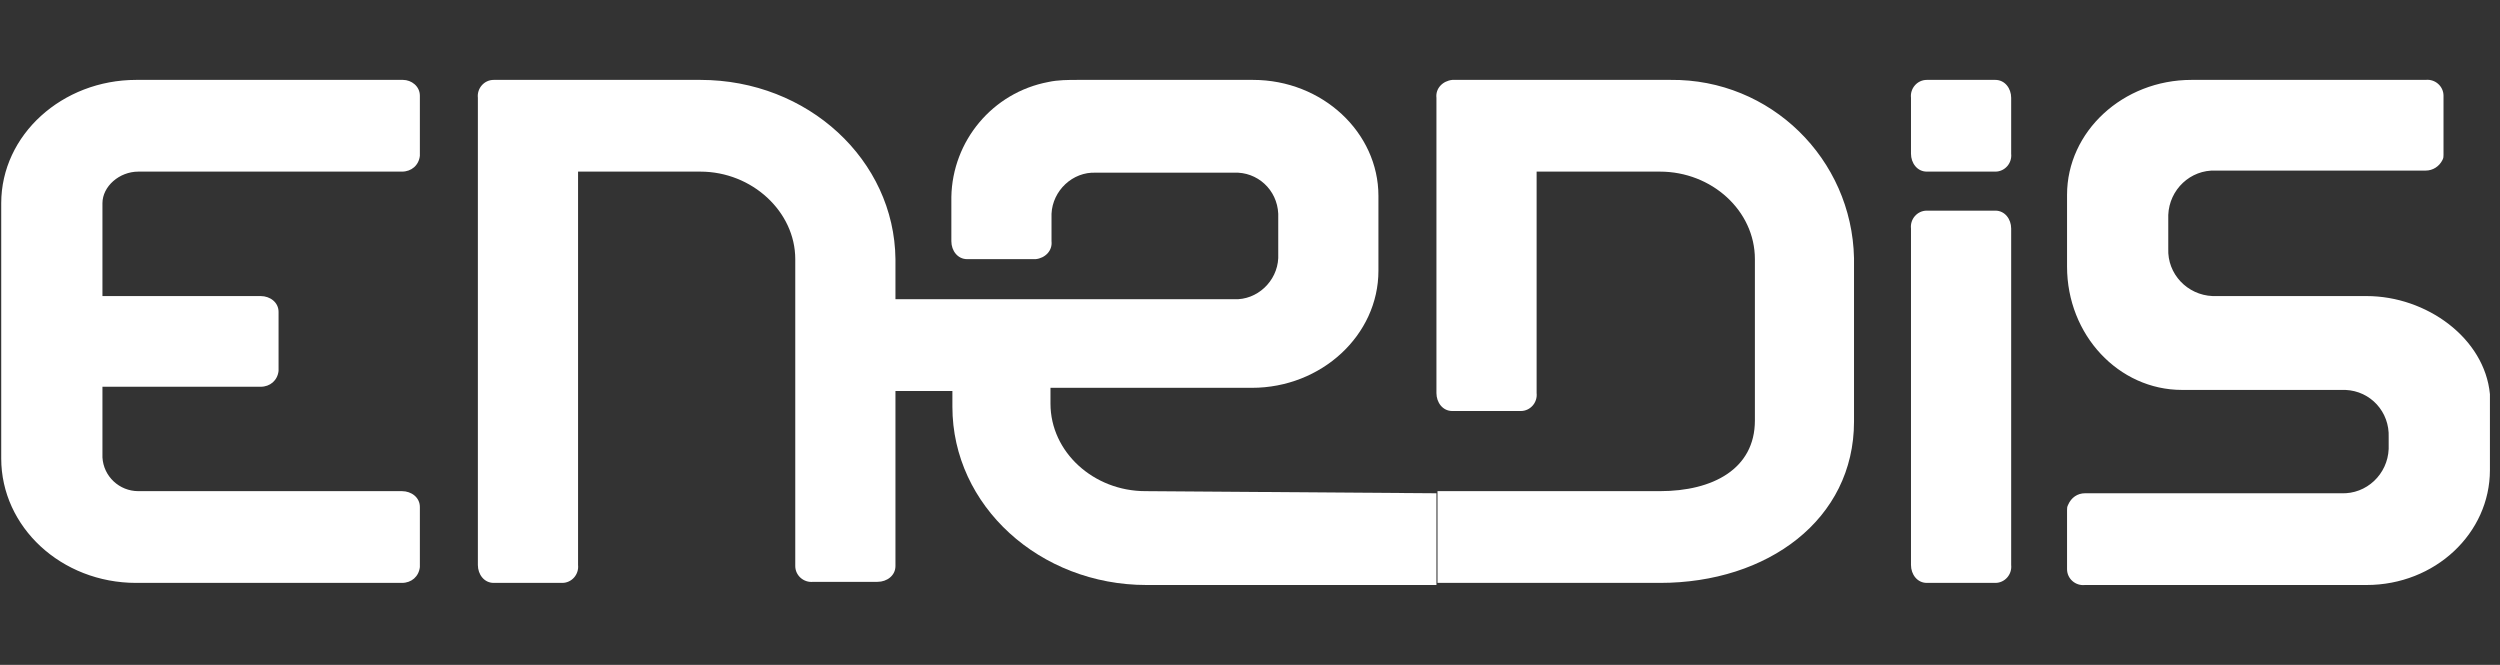
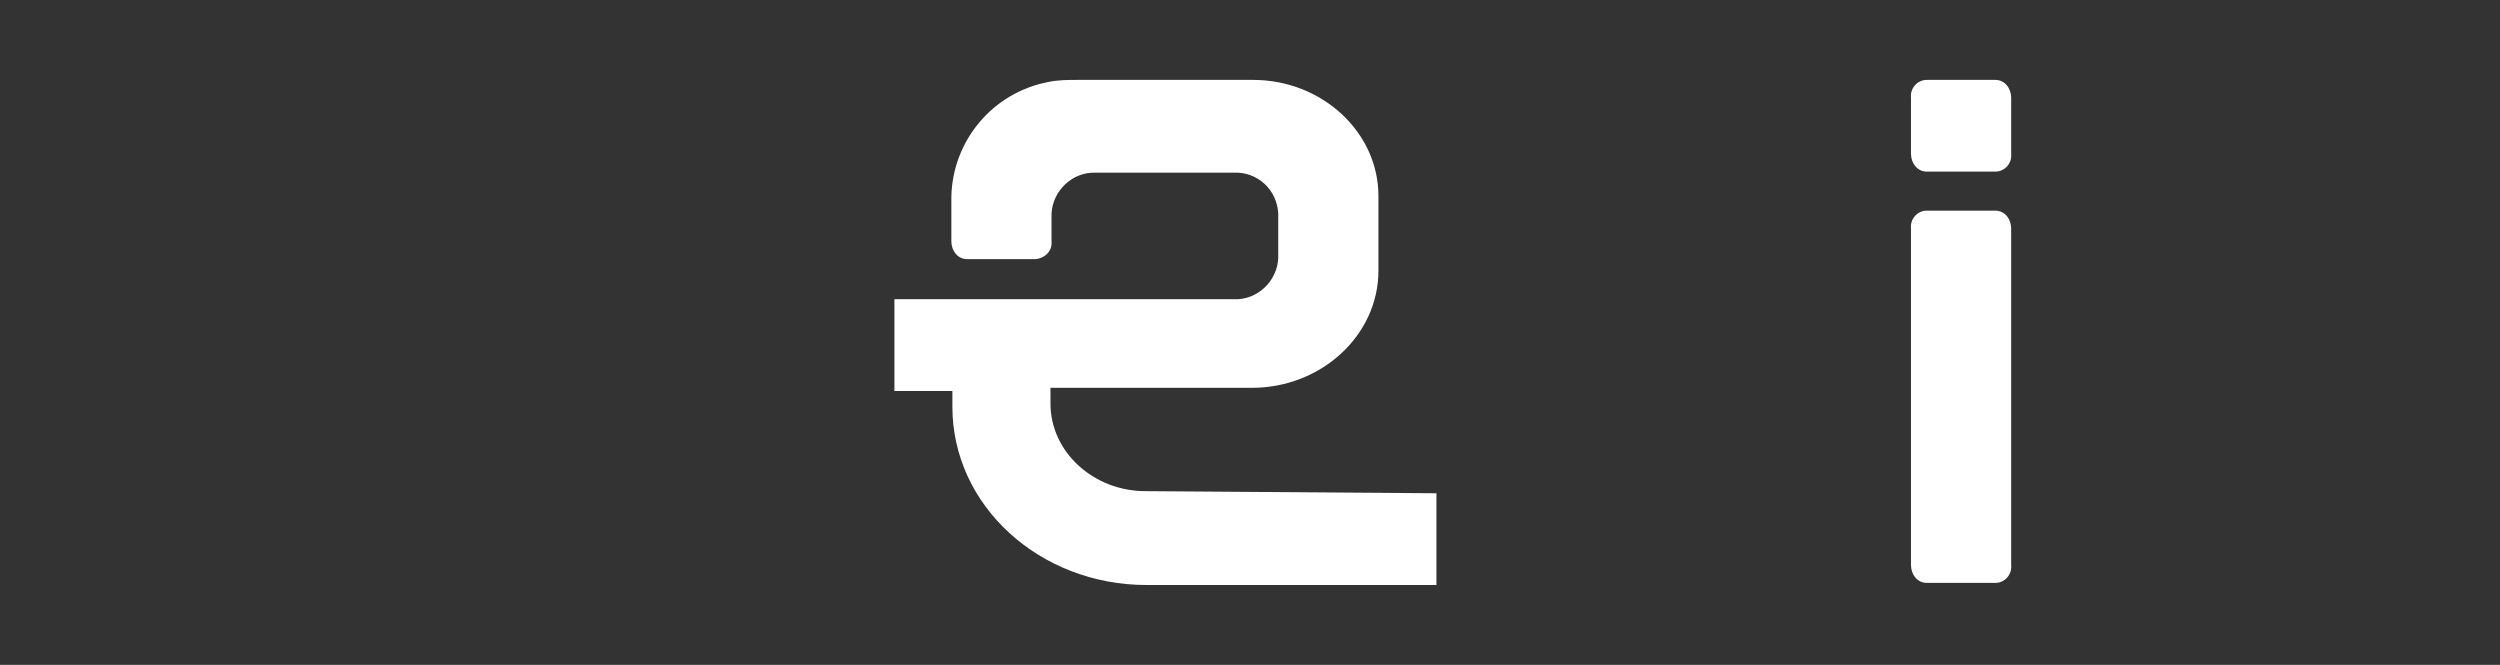
<svg xmlns="http://www.w3.org/2000/svg" width="94" height="25" viewBox="0 0 94 25" fill="none">
  <rect x="0" y="0" width="94" height="25" fill="#333333" stroke="none" />
  <path d="M75.62 14.899V8.594C75.62 8.237 75.382 7.92 75.025 7.92H72.448C72.091 7.92 71.813 8.237 71.853 8.594V21.243C71.853 21.6 72.091 21.917 72.448 21.917H75.025C75.382 21.917 75.659 21.6 75.62 21.243V14.899ZM75.62 4.431V3.678C75.62 3.321 75.382 3.004 75.025 3.004H72.448C72.091 3.004 71.813 3.321 71.853 3.678V5.779C71.853 6.136 72.091 6.453 72.448 6.453H75.025C75.382 6.453 75.659 6.136 75.62 5.779V4.431Z" fill="white" />
-   <path d="M26.334 6.453C28.277 6.453 29.902 7.96 29.902 9.744V21.283C29.902 21.639 30.22 21.917 30.576 21.877H32.995C33.352 21.877 33.669 21.639 33.669 21.283V9.744C33.63 6.017 30.378 3.004 26.334 3.004H18.562C18.206 3.004 17.928 3.321 17.968 3.678V21.243C17.968 21.6 18.206 21.917 18.562 21.917H21.14C21.497 21.917 21.774 21.6 21.735 21.243V6.453H26.334ZM5.2 6.453H15.113C15.47 6.453 15.747 6.215 15.787 5.859V3.599C15.787 3.242 15.47 3.004 15.153 3.004H5.121C2.345 3.004 0.046 5.066 0.046 7.643V17.238C0.046 19.816 2.306 21.917 5.121 21.917H15.113C15.47 21.917 15.747 21.679 15.787 21.322V19.062C15.787 18.705 15.47 18.467 15.113 18.467H5.2C4.487 18.467 3.892 17.912 3.852 17.199V14.542H9.8C10.157 14.542 10.434 14.304 10.474 13.947V11.727C10.474 11.37 10.157 11.132 9.8 11.132H3.852V7.643C3.852 7.008 4.487 6.453 5.2 6.453ZM93.621 15.375V14.82C93.422 12.718 91.242 11.132 88.981 11.132H83.192C82.241 11.092 81.487 10.3 81.527 9.348V8.079C81.567 7.127 82.36 6.374 83.311 6.414H91.202C91.48 6.414 91.717 6.255 91.836 6.017C91.876 5.938 91.876 5.898 91.876 5.819V3.599C91.876 3.242 91.559 2.964 91.202 3.004H82.4C79.822 3.004 77.721 4.947 77.721 7.326V10.022C77.721 12.599 79.664 14.661 82.043 14.661H88.188C89.14 14.701 89.854 15.494 89.814 16.445V16.881C89.775 17.833 88.981 18.586 88.03 18.547H78.395C78.117 18.547 77.879 18.705 77.76 18.983C77.721 19.062 77.721 19.102 77.721 19.181V21.401C77.721 21.759 78.038 22.036 78.395 21.996H88.981C91.559 21.996 93.621 20.053 93.621 17.674V15.375ZM62.812 3.004H54.605C54.248 3.043 53.97 3.321 54.01 3.678V14.78C54.01 15.137 54.248 15.454 54.605 15.454H57.182C57.539 15.454 57.816 15.137 57.777 14.78V6.453H62.416C64.359 6.453 65.984 7.92 65.984 9.744V15.811C65.984 17.635 64.398 18.467 62.416 18.467H54.05V21.917H62.416C66.46 21.917 69.711 19.538 69.711 15.85V9.705C69.632 5.978 66.579 2.964 62.812 3.004Z" fill="white" />
  <path d="M43.066 18.467C41.123 18.467 39.498 17 39.498 15.176V14.582H47.071C49.688 14.582 51.829 12.599 51.829 10.18V7.365C51.829 4.986 49.727 3.004 47.111 3.004H40.529C40.172 3.004 39.775 3.004 39.419 3.083C37.317 3.479 35.81 5.303 35.771 7.405V9.07C35.771 9.427 36.008 9.744 36.365 9.744H38.943C39.299 9.705 39.577 9.427 39.537 9.07V8.039C39.577 7.167 40.33 6.453 41.203 6.493H46.397C47.269 6.453 48.023 7.127 48.062 8.039V9.705C48.023 10.577 47.269 11.29 46.397 11.251H33.63V14.701H35.81V15.295C35.81 19.022 39.101 21.996 43.106 21.996H54.01V18.547L43.066 18.467Z" fill="white" />
</svg>